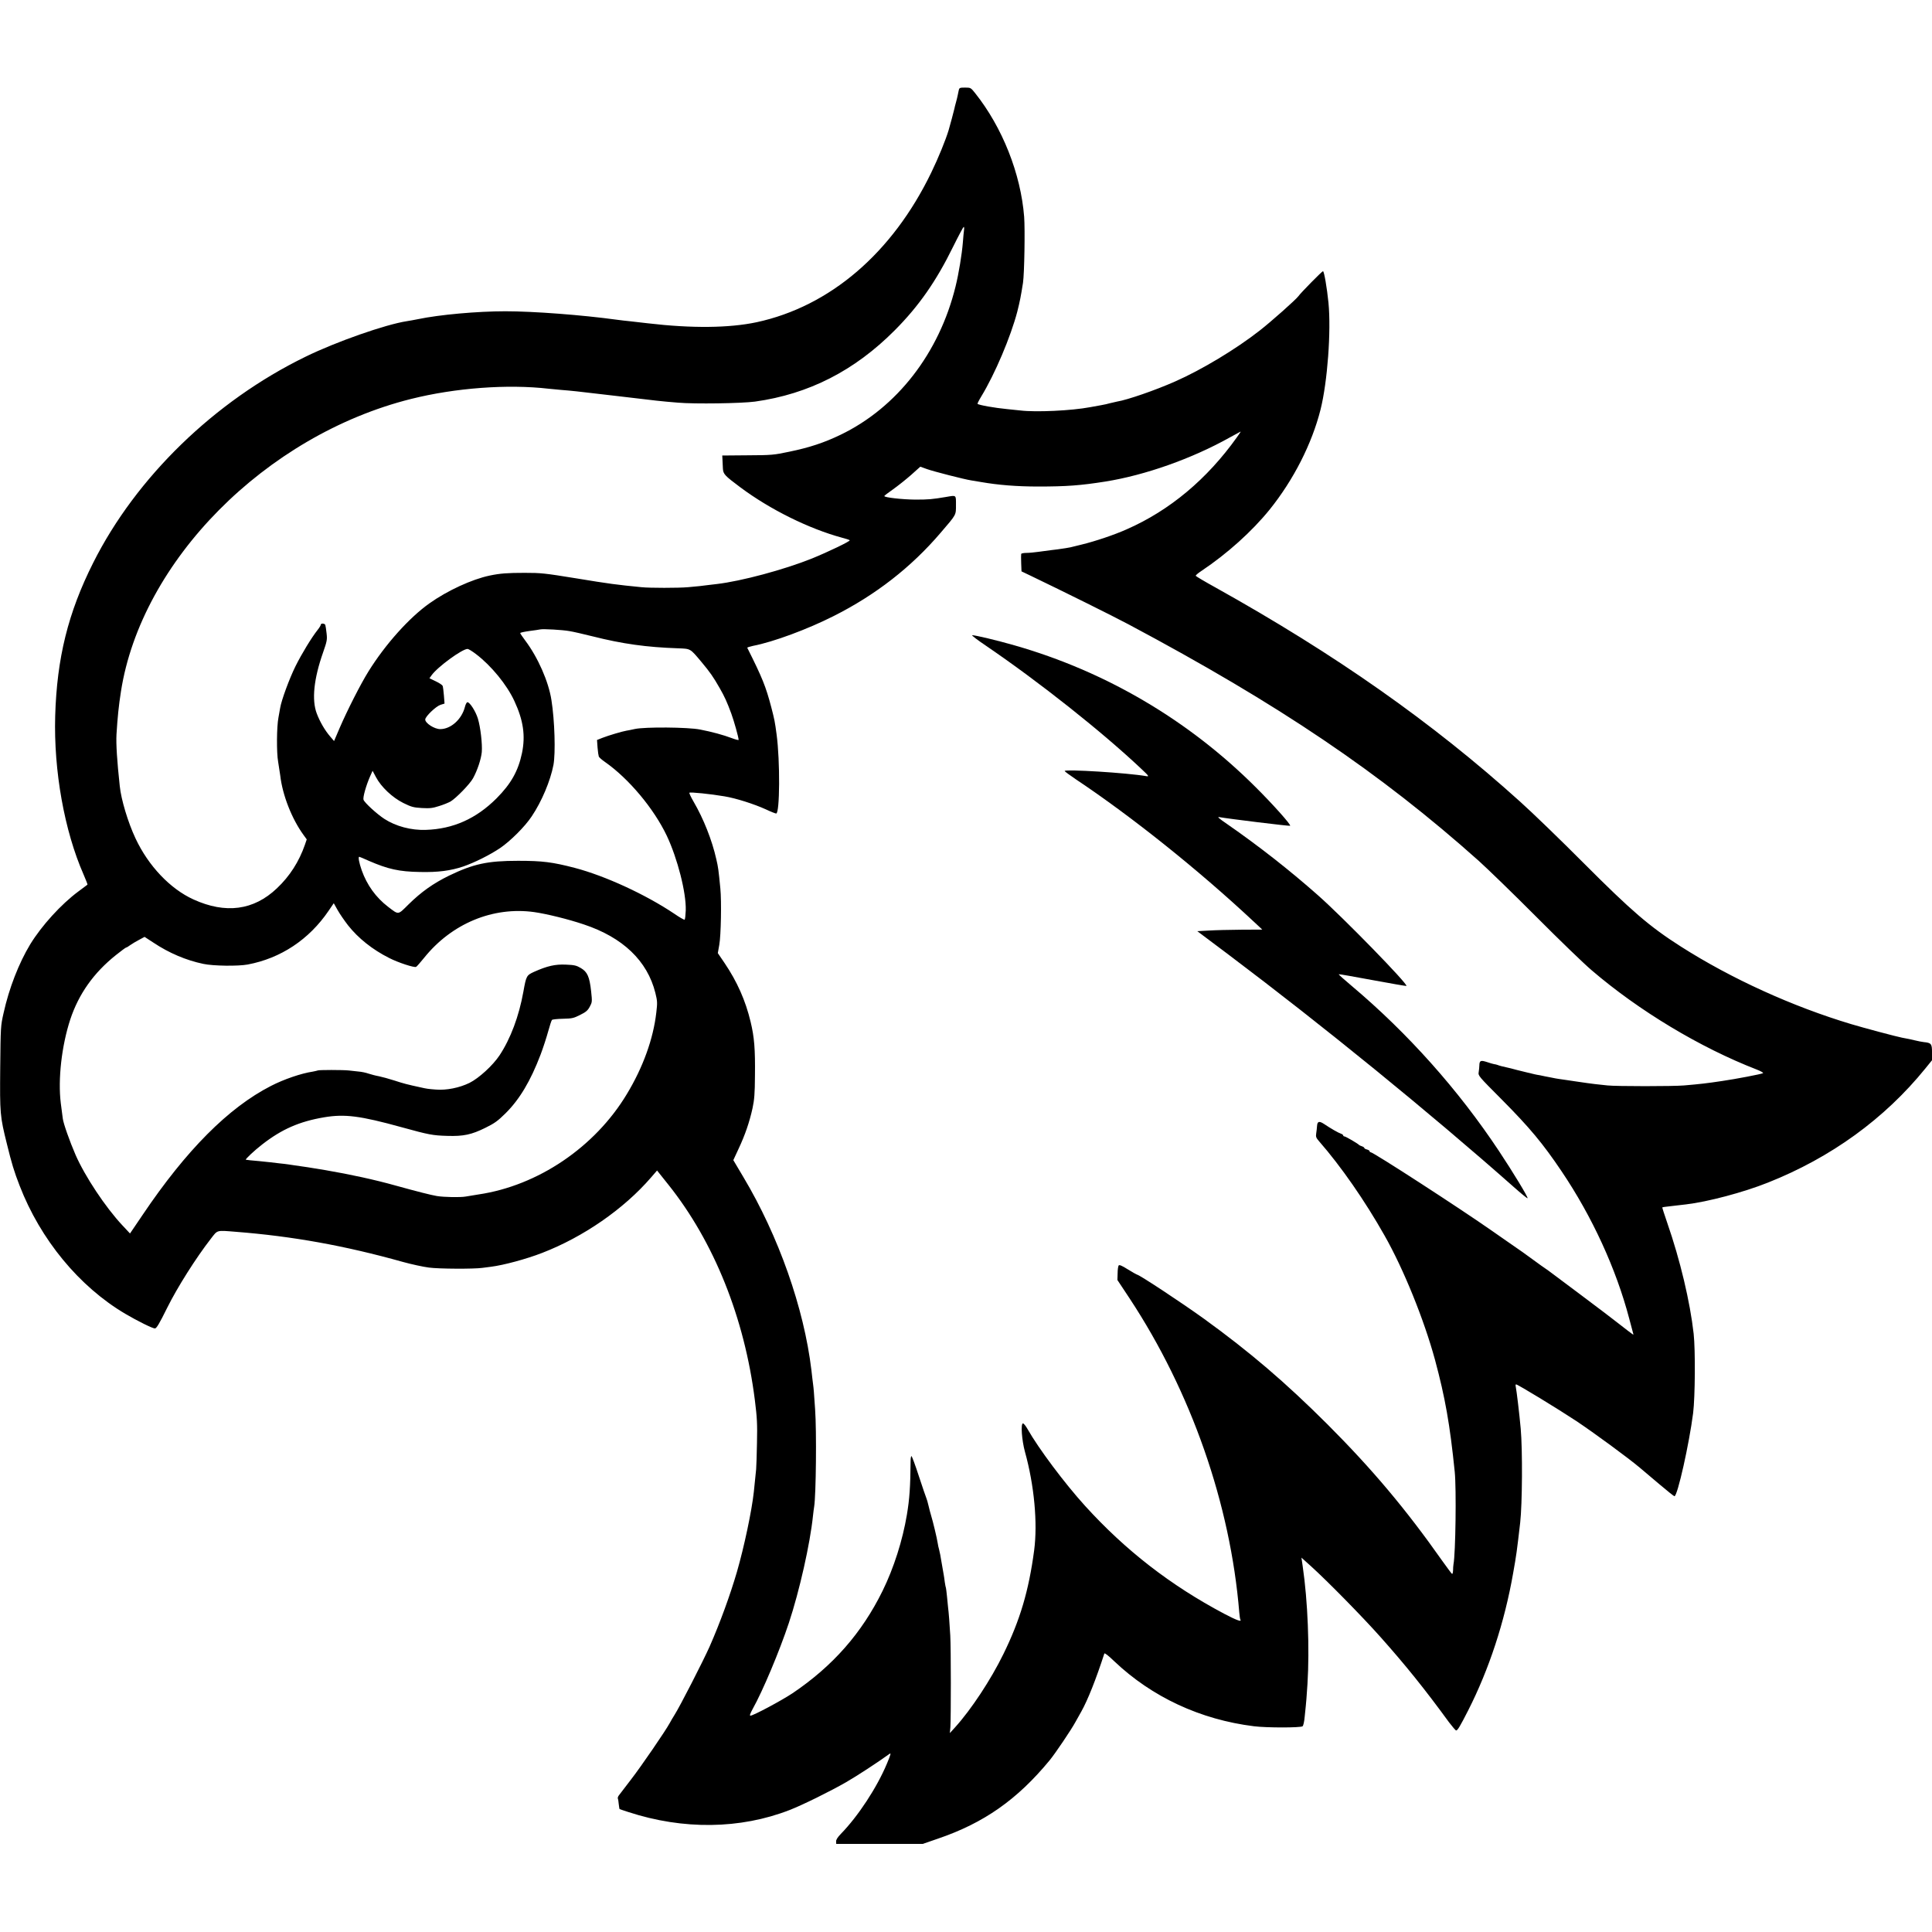
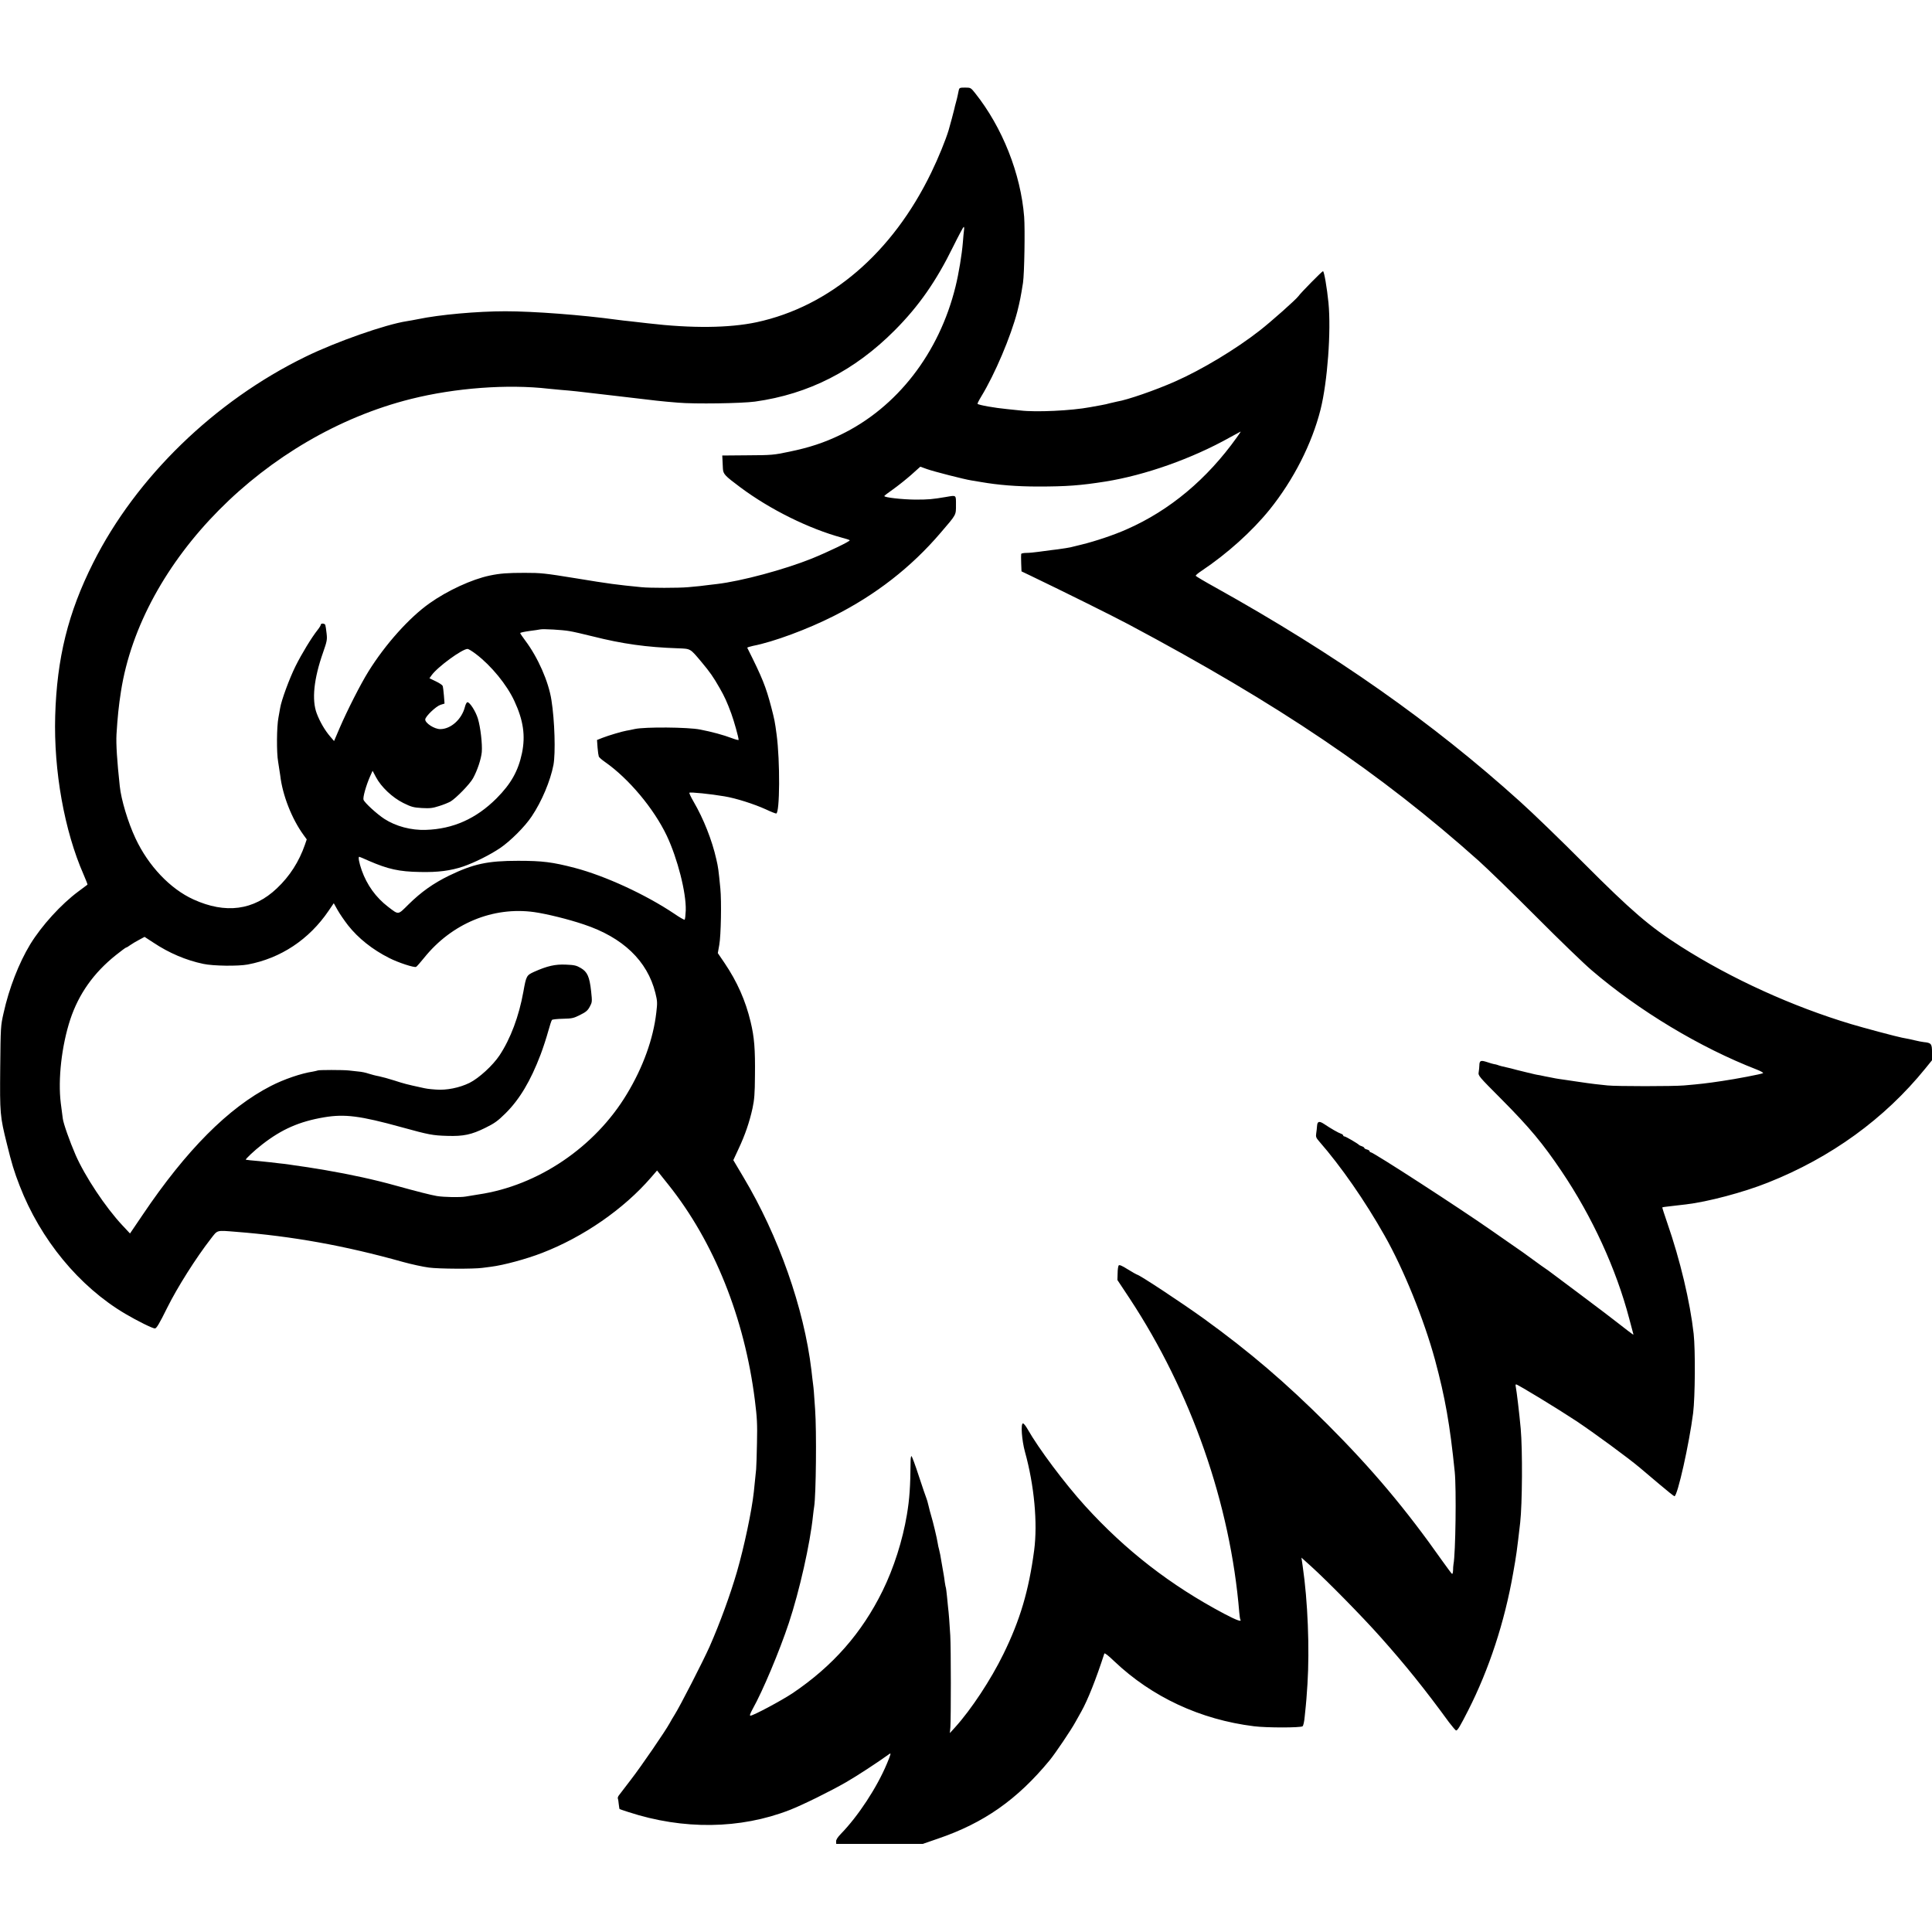
<svg xmlns="http://www.w3.org/2000/svg" version="1.0" width="100mm" height="100mm" viewBox="0 0 1831 1665" preserveAspectRatio="xMidYMid meet">
  <g transform="translate(0,1665) scale(0.1,-0.1)" fill="#000000" stroke="none">
    <path d="M9086 16623 c-4 -16 -8 -37 -10 -48 -2 -11 -9 -40 -16 -65 -7 -25 -14 -52 -15 -60 -5 -23 -42 -161 -55 -205 -28 -92 -96 -260 -164 -400 -369 -763 -960 -1269 -1656 -1419 -260 -55 -613 -59 -1030 -10 -69 8 -147 17 -175 20 -27 2 -81 9 -120 14 -329 45 -787 80 -1055 80 -266 0 -625 -32 -830 -75 -36 -7 -83 -16 -105 -19 -202 -31 -670 -195 -960 -337 -860 -419 -1605 -1142 -2012 -1953 -238 -473 -344 -903 -360 -1451 -15 -519 87 -1089 269 -1503 22 -51 39 -94 37 -96 -2 -2 -41 -31 -87 -65 -163 -121 -347 -323 -456 -501 -107 -177 -200 -415 -252 -650 -28 -123 -28 -131 -32 -519 -4 -436 -2 -459 63 -721 45 -184 69 -264 121 -397 197 -510 564 -956 1001 -1214 117 -69 259 -139 281 -139 15 0 42 45 116 195 96 194 274 475 414 655 66 85 50 81 237 66 537 -42 1032 -131 1585 -286 80 -22 190 -46 245 -53 95 -13 427 -14 505 -3 19 3 58 8 85 11 118 15 331 72 483 131 391 151 774 416 1032 715 l57 66 107 -134 c432 -541 722 -1262 820 -2043 21 -168 24 -224 20 -405 -2 -115 -6 -228 -8 -250 -6 -59 -17 -164 -22 -215 -19 -176 -91 -518 -160 -757 -64 -219 -160 -483 -259 -708 -60 -135 -283 -571 -334 -650 -14 -22 -34 -56 -44 -75 -40 -74 -271 -411 -367 -535 -55 -71 -106 -138 -114 -149 -8 -10 -13 -23 -11 -30 3 -6 7 -31 9 -55 3 -24 6 -45 8 -46 2 -1 39 -14 83 -28 520 -170 1060 -163 1528 19 123 48 383 176 536 264 101 58 297 186 412 269 15 11 10 -9 -25 -92 -95 -228 -274 -500 -437 -667 -31 -32 -46 -56 -45 -71 l1 -24 410 0 410 0 142 49 c438 149 754 371 1062 745 55 68 201 284 243 361 14 25 39 70 56 100 60 107 138 302 218 549 3 8 37 -18 94 -73 357 -339 816 -553 1324 -616 118 -15 443 -15 461 0 7 6 16 45 20 93 4 45 9 89 10 98 2 8 9 103 16 209 21 336 3 789 -45 1115 l-12 83 90 -81 c159 -144 486 -477 656 -668 238 -267 422 -495 653 -812 32 -42 62 -77 67 -77 14 0 38 41 114 190 198 390 345 837 426 1300 31 174 35 203 67 480 20 177 23 687 5 890 -13 144 -39 360 -47 398 -3 12 -2 22 3 22 16 0 398 -233 572 -348 169 -113 487 -346 600 -441 30 -25 114 -97 187 -158 73 -62 137 -113 142 -113 29 0 140 498 177 788 19 154 22 596 5 752 -34 303 -128 699 -250 1050 -27 79 -49 146 -47 147 2 3 18 5 131 18 28 3 70 8 95 11 204 24 544 114 774 206 598 237 1106 605 1492 1081 l64 79 0 74 c0 82 -7 91 -78 98 -21 3 -56 9 -78 15 -35 9 -75 17 -129 27 -41 7 -364 93 -480 128 -557 167 -1136 430 -1616 736 -295 188 -467 336 -919 789 -217 218 -489 481 -604 584 -831 750 -1749 1395 -2886 2029 -102 56 -187 107 -188 111 -2 5 23 26 55 47 245 164 478 374 645 580 227 282 401 624 483 949 66 264 101 743 75 1012 -14 139 -41 299 -52 299 -9 0 -212 -206 -233 -237 -22 -31 -257 -240 -366 -325 -226 -177 -550 -372 -802 -483 -187 -83 -453 -175 -552 -191 -16 -3 -46 -10 -65 -15 -19 -6 -57 -14 -85 -19 -27 -5 -75 -14 -105 -19 -175 -33 -512 -49 -660 -31 -36 4 -92 10 -125 13 -116 11 -270 38 -281 50 -2 2 13 33 35 69 131 215 280 568 342 805 25 100 34 146 54 273 13 87 20 503 11 625 -32 408 -206 848 -465 1173 -41 51 -42 52 -95 52 -51 0 -55 -2 -60 -27z m50 -1325 c-2 -18 -8 -71 -11 -118 -9 -110 -38 -289 -69 -415 -155 -632 -555 -1148 -1091 -1406 -154 -74 -291 -120 -485 -160 -147 -31 -167 -33 -395 -34 l-240 -2 2 -39 c1 -21 3 -59 4 -84 3 -53 16 -67 166 -179 283 -211 650 -392 963 -477 36 -9 69 -20 73 -24 9 -8 -201 -109 -358 -173 -264 -106 -670 -215 -902 -242 -26 -3 -68 -8 -93 -11 -50 -7 -70 -9 -180 -19 -90 -8 -363 -8 -440 0 -242 24 -298 31 -620 84 -302 49 -333 52 -488 52 -161 0 -233 -5 -332 -26 -167 -35 -400 -142 -570 -263 -191 -135 -419 -389 -579 -647 -75 -121 -199 -365 -272 -534 l-53 -124 -36 42 c-51 59 -98 140 -128 219 -49 129 -28 329 60 579 37 106 40 121 33 181 -4 36 -9 71 -12 79 -6 16 -43 18 -43 2 0 -6 -13 -28 -30 -49 -57 -72 -151 -226 -210 -345 -57 -115 -133 -321 -145 -395 -3 -19 -10 -60 -16 -90 -17 -85 -19 -333 -3 -420 7 -41 16 -100 20 -130 21 -185 110 -412 222 -565 l29 -40 -17 -50 c-56 -161 -144 -299 -266 -414 -220 -209 -486 -244 -791 -105 -220 100 -427 318 -549 579 -71 151 -136 367 -149 495 -26 241 -36 399 -31 490 10 162 21 271 42 405 192 1238 1372 2429 2749 2774 419 105 916 142 1305 97 19 -2 71 -7 115 -11 110 -9 125 -10 505 -55 440 -52 424 -51 605 -66 160 -14 603 -7 730 10 509 71 943 292 1325 676 228 229 392 464 553 792 51 103 96 187 100 188 5 0 6 -15 3 -32z m2588 -1960 c-284 -399 -638 -695 -1045 -874 -118 -53 -301 -114 -424 -144 -49 -12 -99 -24 -110 -27 -11 -2 -31 -6 -45 -8 -70 -11 -89 -13 -140 -19 -30 -4 -84 -11 -120 -16 -36 -5 -86 -10 -112 -10 -25 0 -48 -4 -50 -10 -1 -5 -2 -45 0 -87 l3 -78 92 -44 c306 -147 768 -376 922 -458 1427 -760 2385 -1407 3320 -2242 82 -74 328 -312 545 -530 217 -218 453 -446 524 -506 449 -385 1028 -733 1564 -941 43 -17 67 -31 60 -35 -17 -9 -256 -55 -388 -74 -145 -22 -209 -29 -360 -42 -104 -9 -640 -9 -725 0 -38 4 -92 10 -120 13 -27 3 -108 14 -180 25 -71 10 -145 22 -164 24 -19 3 -43 7 -55 10 -12 3 -32 7 -46 9 -14 2 -36 7 -50 10 -14 3 -37 8 -53 10 -15 3 -35 7 -45 10 -9 3 -28 7 -42 10 -14 3 -60 14 -102 25 -42 12 -85 22 -95 24 -31 6 -77 18 -93 25 -8 3 -22 6 -31 7 -8 1 -39 10 -68 20 -59 19 -70 14 -71 -35 0 -14 -3 -41 -6 -60 -6 -35 -3 -38 218 -260 265 -267 390 -417 567 -680 291 -431 518 -927 641 -1395 17 -66 34 -129 37 -139 6 -23 21 -32 -142 94 -54 41 -112 86 -130 100 -32 25 -383 288 -485 364 -30 23 -66 49 -80 58 -14 9 -50 35 -80 57 -91 67 -162 118 -275 195 -27 19 -93 65 -145 101 -301 211 -1125 745 -1150 745 -5 0 -10 4 -10 10 0 5 -11 12 -25 16 -14 3 -25 10 -25 14 0 5 -10 12 -22 16 -13 4 -25 10 -28 13 -9 12 -127 81 -139 81 -6 0 -11 4 -11 9 0 5 -10 13 -22 17 -23 7 -96 49 -160 92 -46 30 -63 25 -66 -19 -1 -19 -5 -50 -8 -71 -5 -31 -1 -42 28 -75 207 -237 433 -562 620 -893 180 -317 374 -796 478 -1178 96 -357 141 -610 187 -1062 16 -158 8 -775 -12 -875 -2 -11 -4 -37 -4 -58 -1 -21 -5 -36 -10 -33 -5 3 -46 59 -92 123 -347 493 -664 869 -1088 1294 -399 398 -736 686 -1171 1001 -208 150 -614 418 -634 418 -3 0 -42 22 -86 49 -57 36 -81 46 -88 38 -5 -7 -10 -40 -10 -75 l-2 -63 114 -172 c585 -887 957 -1951 1041 -2980 3 -32 7 -63 11 -68 14 -23 -40 -3 -154 57 -508 269 -936 601 -1319 1023 -194 214 -441 544 -545 728 -16 29 -36 53 -43 53 -23 0 -11 -161 19 -270 88 -317 121 -674 87 -933 -51 -383 -133 -660 -291 -982 -119 -244 -306 -527 -458 -695 l-50 -55 5 55 c6 85 6 752 -1 870 -6 110 -15 223 -21 268 -2 15 -6 61 -10 102 -4 41 -9 78 -10 81 -2 3 -7 28 -11 55 -3 27 -8 58 -10 69 -2 11 -11 63 -20 115 -8 52 -19 109 -24 125 -5 17 -11 44 -13 60 -6 43 -47 213 -62 260 -7 22 -18 65 -25 95 -7 30 -16 62 -20 70 -4 8 -36 102 -71 208 -34 105 -66 192 -71 192 -4 0 -8 -21 -8 -47 -2 -245 -10 -358 -35 -508 -41 -245 -124 -505 -230 -721 -197 -401 -472 -714 -855 -972 -104 -69 -371 -212 -398 -212 -9 0 -3 19 21 63 96 171 255 550 343 815 101 304 202 753 229 1017 4 33 8 71 11 85 18 111 24 718 9 925 -12 174 -13 189 -19 235 -3 25 -11 86 -16 135 -70 587 -311 1271 -645 1830 l-95 160 50 108 c61 130 103 252 132 384 17 80 22 136 23 308 3 253 -6 365 -41 510 -48 202 -128 382 -247 558 l-64 94 14 79 c16 88 22 412 10 534 -17 174 -20 199 -38 276 -41 183 -122 386 -216 547 -25 43 -43 81 -39 84 8 8 202 -12 331 -34 110 -18 282 -73 394 -124 46 -22 90 -39 97 -39 35 0 38 498 4 750 -16 121 -20 140 -50 256 -52 198 -85 280 -228 565 -1 3 23 11 55 18 193 37 518 158 763 282 398 200 736 463 1014 789 152 177 146 166 146 264 0 98 6 93 -95 76 -130 -22 -165 -25 -290 -25 -123 1 -296 20 -294 34 0 3 37 32 82 63 45 32 122 93 171 136 l88 79 64 -23 c61 -22 357 -98 419 -107 17 -3 57 -10 90 -15 166 -29 342 -43 544 -43 270 0 402 10 636 47 377 60 821 217 1180 418 55 30 102 56 103 56 2 0 -13 -24 -34 -52z m-6328 -1839 c38 -6 137 -29 221 -50 281 -71 511 -103 806 -113 125 -5 115 1 226 -131 81 -97 111 -140 172 -247 45 -78 69 -131 109 -239 26 -71 70 -227 70 -251 0 -4 -29 3 -63 16 -82 31 -189 60 -302 82 -114 23 -525 26 -619 5 -33 -7 -69 -15 -80 -16 -37 -6 -169 -45 -225 -67 l-53 -21 5 -71 c3 -40 9 -78 12 -86 3 -8 29 -31 58 -51 226 -158 463 -441 586 -699 102 -216 185 -540 180 -708 -2 -46 -6 -85 -11 -88 -4 -3 -48 22 -97 56 -273 183 -655 359 -944 435 -212 55 -306 67 -537 67 -290 0 -423 -29 -655 -141 -149 -73 -263 -154 -382 -271 -105 -104 -92 -102 -195 -24 -116 89 -200 206 -250 346 -25 72 -36 128 -23 128 2 0 44 -17 92 -39 180 -78 286 -102 483 -105 171 -4 291 12 410 52 107 37 252 109 350 175 98 67 234 202 299 300 95 141 177 337 206 487 21 113 12 421 -19 615 -27 176 -129 406 -248 564 -26 35 -48 67 -48 71 0 5 39 13 88 20 48 6 94 13 102 15 30 6 209 -4 276 -16z m-885 -218 c145 -110 293 -291 364 -445 85 -183 106 -328 72 -493 -36 -170 -103 -290 -241 -429 -193 -193 -412 -291 -671 -299 -138 -5 -284 34 -392 104 -71 46 -190 155 -198 182 -7 23 24 133 61 218 l25 56 32 -60 c49 -93 155 -193 259 -245 77 -38 96 -43 177 -48 77 -4 101 -1 163 19 40 12 88 32 108 43 53 32 183 165 213 220 41 74 77 183 83 249 6 77 -12 234 -37 317 -21 68 -76 155 -99 155 -7 0 -18 -20 -24 -45 -30 -117 -133 -210 -234 -210 -55 0 -142 56 -142 91 0 28 100 124 144 139 l39 12 -6 77 c-3 42 -9 83 -12 91 -3 8 -33 28 -65 43 l-60 29 20 28 c56 79 289 249 341 250 9 0 45 -22 80 -49z m-1213 -2570 c98 -124 233 -231 390 -310 86 -44 239 -94 256 -84 7 4 41 43 75 85 261 325 652 488 1043 434 119 -17 323 -67 471 -117 370 -123 602 -345 678 -649 19 -77 20 -93 9 -185 -28 -249 -126 -521 -280 -775 -302 -502 -842 -867 -1405 -950 -44 -7 -99 -16 -122 -20 -49 -9 -207 -6 -273 5 -58 10 -184 42 -390 99 -196 55 -430 106 -664 146 -158 26 -198 33 -296 46 -19 3 -46 7 -60 9 -14 2 -52 7 -85 10 -33 4 -71 8 -85 10 -14 2 -61 7 -105 11 -71 6 -110 10 -125 13 -10 2 81 88 155 145 185 144 351 217 586 257 196 33 341 15 739 -95 254 -70 290 -77 429 -81 154 -5 230 12 360 76 89 44 118 65 192 138 133 132 237 306 332 556 25 66 57 165 72 220 15 55 31 104 36 109 5 5 51 10 104 11 86 2 101 5 162 36 55 27 73 42 92 78 23 43 24 46 13 148 -15 137 -36 183 -98 219 -41 24 -61 29 -140 32 -102 5 -179 -13 -302 -68 -72 -33 -75 -38 -102 -189 -42 -233 -121 -444 -226 -603 -64 -96 -195 -216 -285 -261 -97 -47 -218 -71 -318 -63 -70 5 -90 8 -146 21 -121 26 -163 37 -245 64 -52 17 -119 35 -148 41 -30 5 -74 17 -99 25 -25 9 -68 18 -97 20 -28 3 -69 7 -91 10 -57 6 -285 6 -294 0 -5 -2 -26 -7 -47 -11 -108 -16 -273 -72 -397 -136 -402 -206 -802 -608 -1215 -1221 l-120 -177 -72 77 c-161 172 -354 463 -444 668 -55 127 -115 296 -121 344 -3 20 -11 86 -19 146 -28 226 8 544 90 794 80 241 222 442 433 610 49 39 92 71 96 71 5 0 22 10 39 23 17 12 55 35 84 50 l52 28 83 -54 c148 -99 311 -168 474 -202 93 -20 328 -23 420 -6 314 59 582 237 767 509 l49 72 36 -64 c20 -36 65 -101 99 -145z" />
-     <path d="M9346 11359 c505 -344 1102 -817 1474 -1169 68 -64 72 -70 45 -66 -181 32 -776 68 -775 49 1 -5 49 -40 108 -80 532 -355 1160 -858 1676 -1340 l89 -83 -199 -1 c-110 -1 -248 -4 -308 -8 l-109 -6 297 -223 c899 -677 1901 -1493 2695 -2195 73 -65 135 -116 138 -113 8 7 -138 247 -270 446 -386 582 -865 1118 -1394 1564 -73 61 -130 112 -125 113 4 2 149 -24 322 -56 173 -32 317 -57 319 -55 17 16 -600 649 -839 860 -274 242 -563 468 -860 674 -78 53 -97 71 -75 66 82 -15 667 -87 672 -82 10 9 -164 204 -327 366 -636 635 -1421 1097 -2286 1344 -164 47 -369 96 -400 96 -10 0 50 -46 132 -101z" />
  </g>
</svg>